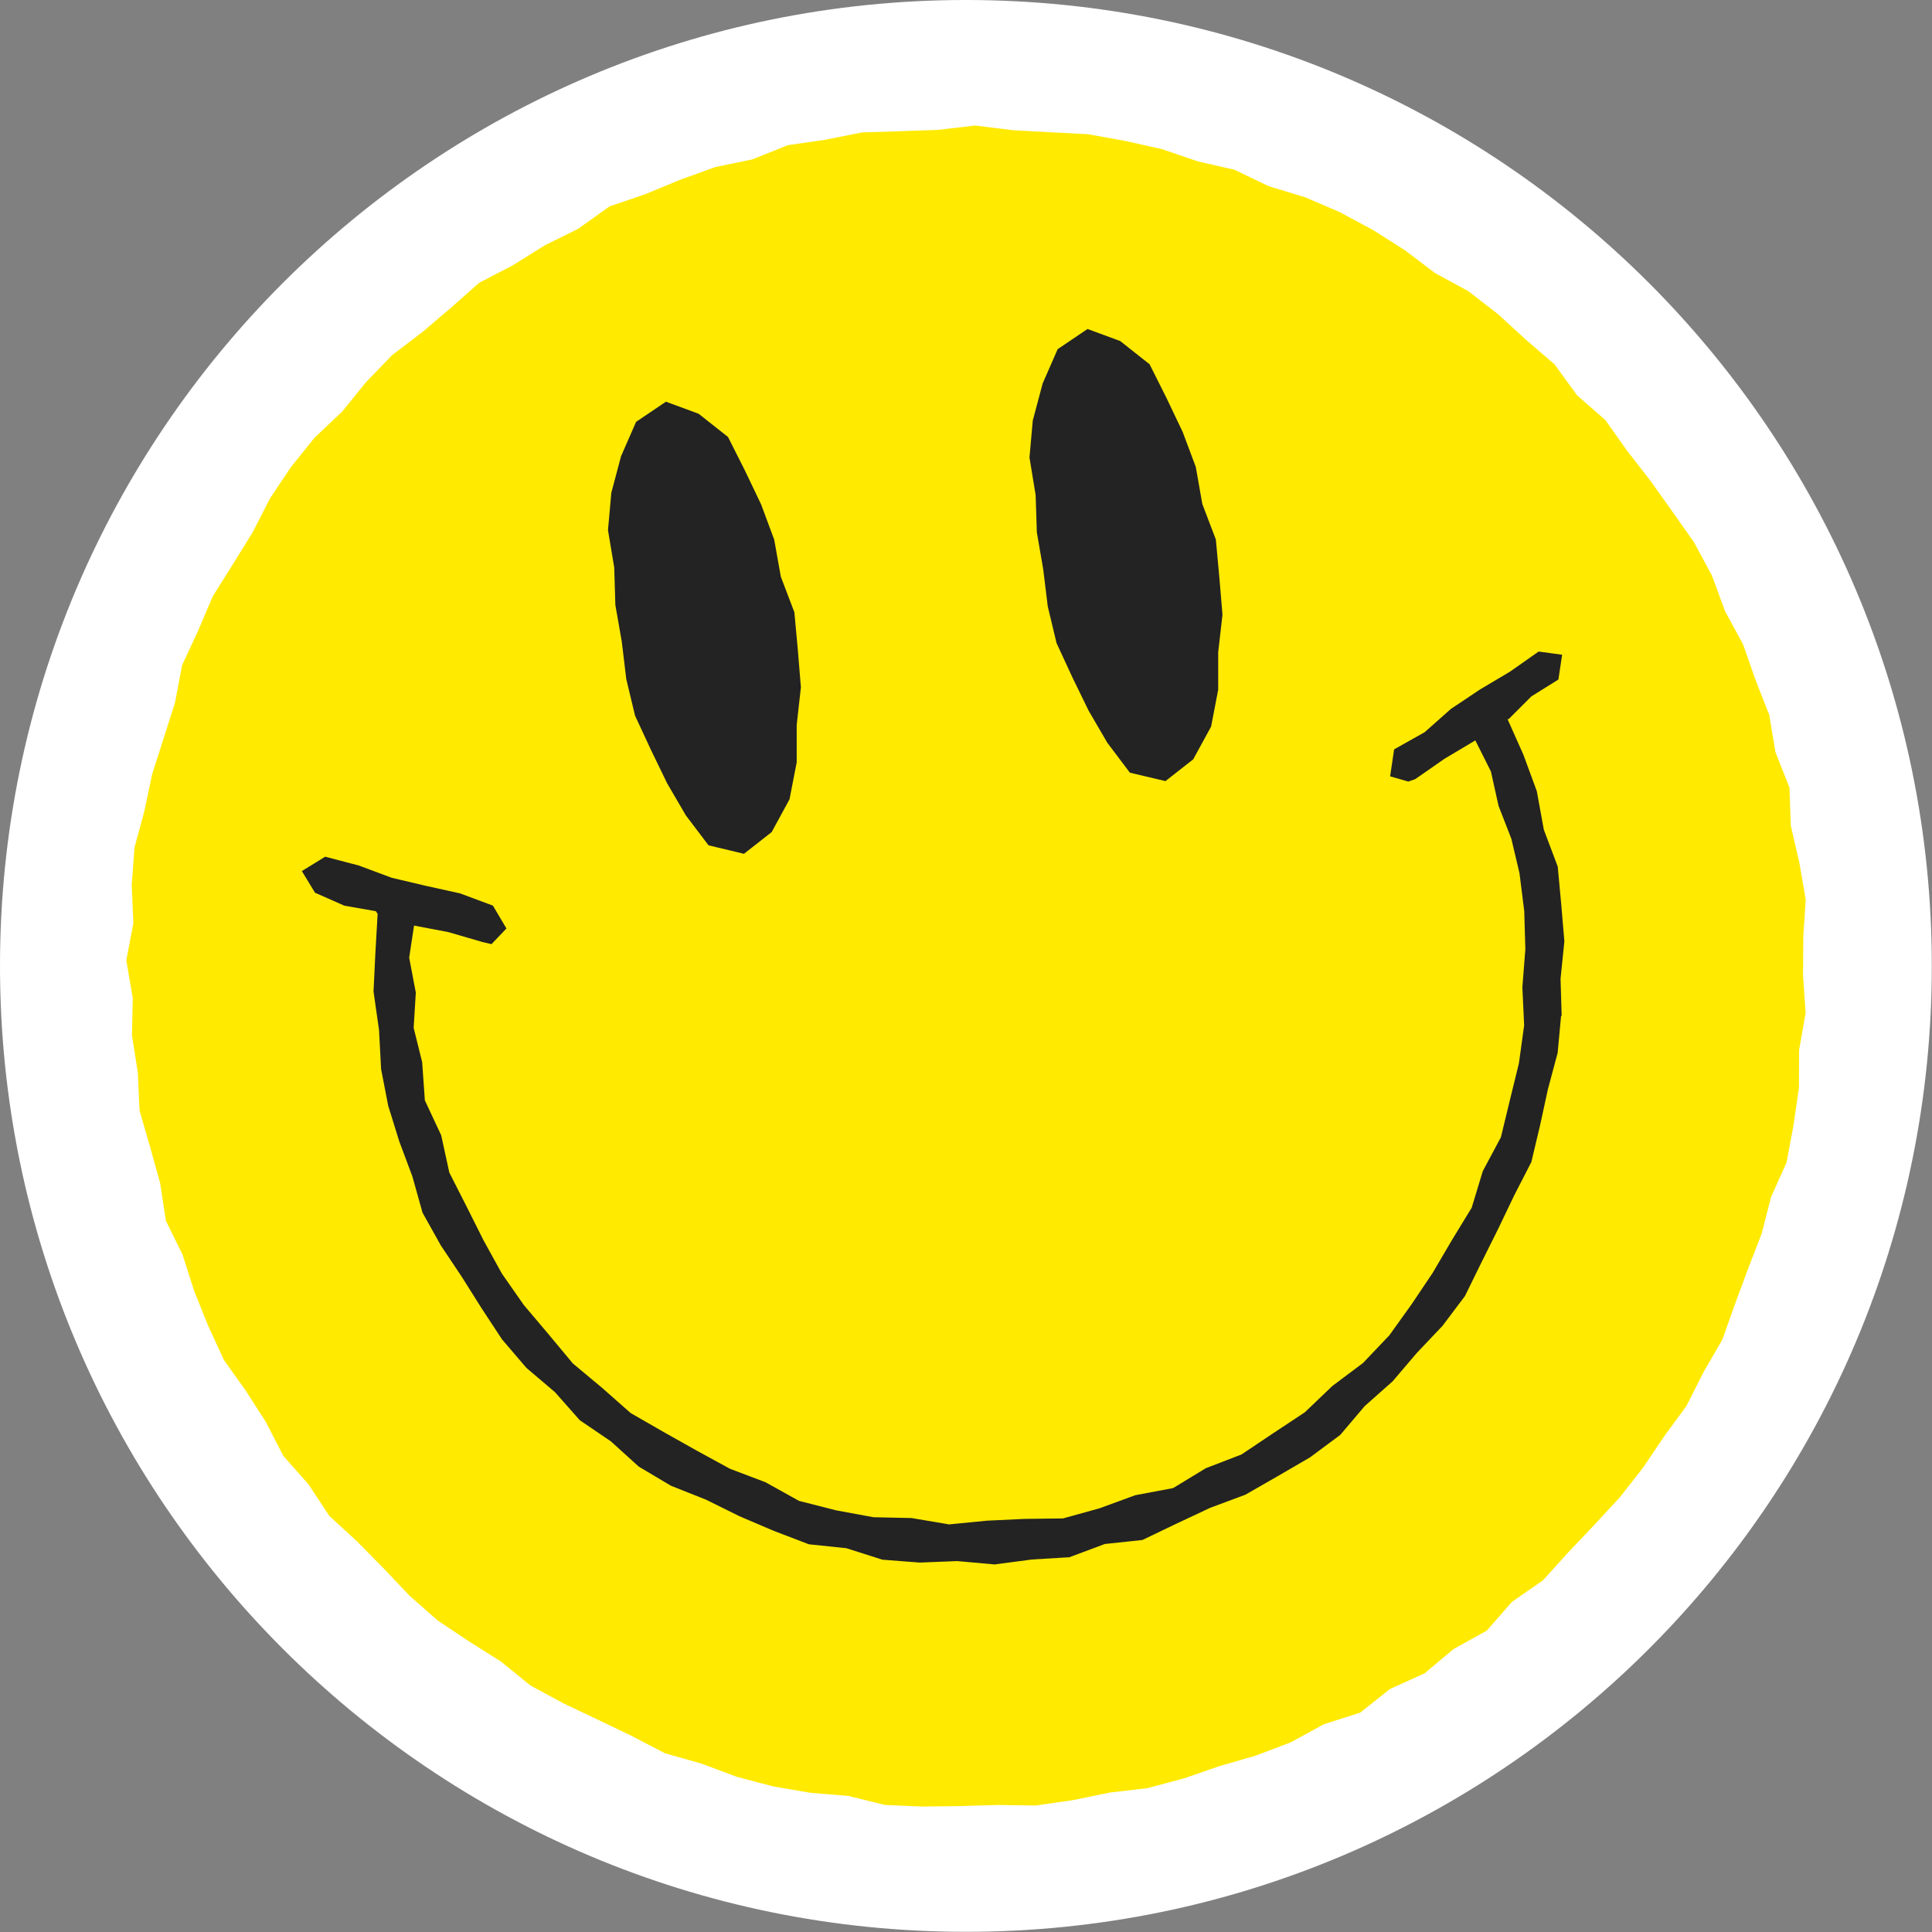
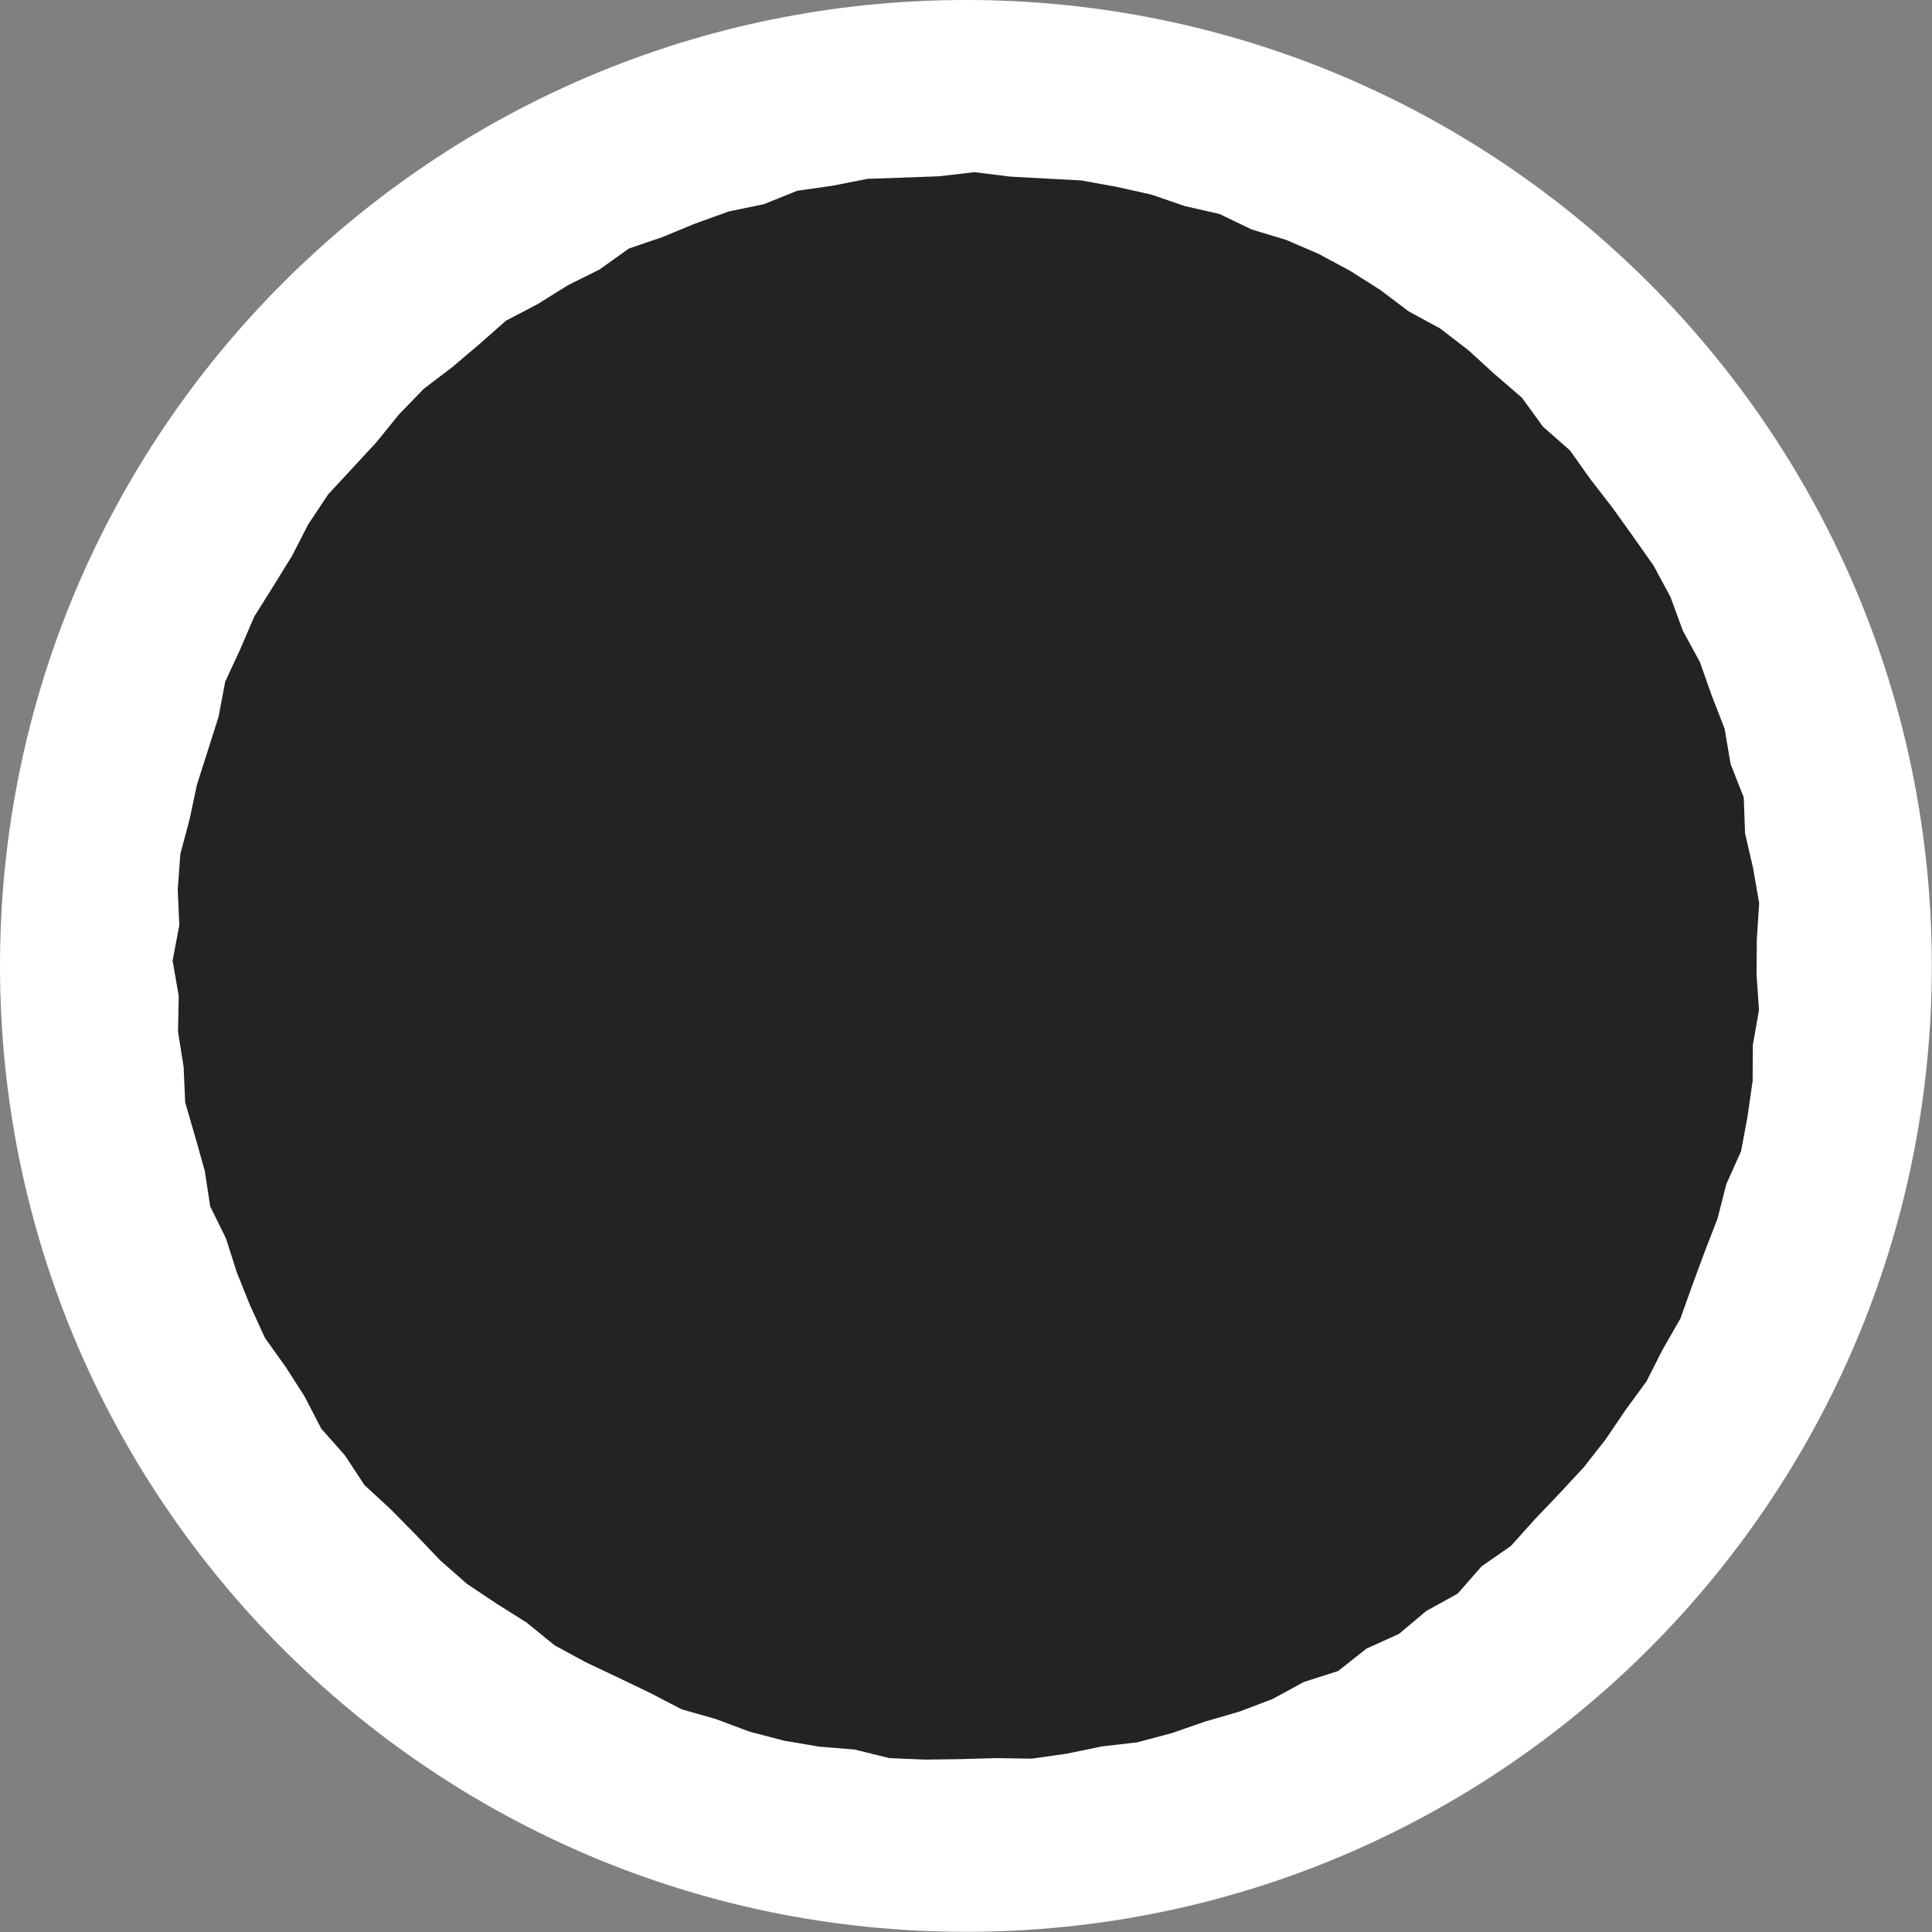
<svg xmlns="http://www.w3.org/2000/svg" width="207" height="207" viewBox="0 0 207 207" fill="none">
  <rect x="0" y="0" width="207" height="207" fill="#808080" stroke="none" />
  <path d="M103.49 206.98C160.646 206.98 206.98 160.646 206.98 103.49C206.98 46.334 160.646 0 103.49 0C46.334 0 0 46.334 0 103.49C0 160.646 46.334 206.98 103.49 206.98Z" fill="white" />
-   <path d="M188.202 104.409L188.462 108.219L187.802 111.979L187.782 115.819L187.242 119.589L186.542 123.349L184.962 126.869L184.022 130.559L182.652 134.099L181.332 137.669L180.042 141.279L178.142 144.589L176.412 147.999L174.152 151.089L172.012 154.249L169.652 157.249L167.062 160.039L164.432 162.799L161.882 165.639L158.732 167.829L156.192 170.739L152.822 172.599L149.892 175.059L146.402 176.639L143.372 179.039L139.702 180.209L136.342 182.039L132.782 183.389L129.132 184.449L125.522 185.699L121.842 186.679L118.042 187.119L114.312 187.889L110.532 188.429L106.712 188.369L102.912 188.479L99.102 188.529L95.282 188.369L91.562 187.449L87.752 187.139L83.992 186.499L80.292 185.529L76.712 184.189L73.032 183.139L69.642 181.379L66.212 179.729L62.762 178.099L59.412 176.279L56.442 173.859L53.222 171.829L50.042 169.709L47.172 167.189L44.542 164.429L41.872 161.719L39.052 159.119L36.952 155.929L34.412 153.059L32.652 149.649L30.602 146.449L28.382 143.339L26.792 139.859L25.372 136.329L24.212 132.689L22.522 129.259L21.942 125.459L20.912 121.799L19.842 118.119L19.672 114.289L19.072 110.529L19.152 106.729L18.492 102.919L19.212 99.139L19.042 95.299L19.322 91.499L20.312 87.789L21.102 84.069L22.262 80.439L23.412 76.819L24.132 73.029L25.742 69.559L27.242 66.059L29.282 62.809L31.282 59.569L33.032 56.169L35.152 52.979L37.552 50.009L40.342 47.369L42.742 44.409L45.402 41.659L48.442 39.349L51.342 36.889L54.212 34.359L57.612 32.579L60.832 30.569L64.242 28.869L67.382 26.629L71.002 25.389L74.522 23.939L78.102 22.649L81.842 21.879L85.422 20.439L89.202 19.899L92.952 19.159L96.782 19.029L100.592 18.889L104.402 18.449L108.202 18.919L112.012 19.129L115.822 19.329L119.592 20.009L123.322 20.839L126.942 22.079L130.662 22.929L134.112 24.589L137.792 25.699L141.292 27.209L144.662 29.019L147.892 31.069L150.942 33.369L154.312 35.199L157.342 37.539L160.162 40.109L163.062 42.609L165.322 45.719L168.202 48.249L170.422 51.369L172.752 54.379L174.972 57.479L177.172 60.609L178.982 63.969L180.302 67.569L182.132 70.929L183.402 74.529L184.782 78.079L185.422 81.859L186.832 85.439L186.972 89.299L187.832 93.009L188.482 96.779L188.232 100.619L188.202 104.409Z" fill="#232323" />
-   <path d="M193.201 100.449L193.471 96.389L192.781 92.399L191.871 88.469L191.731 84.389L190.231 80.599L189.561 76.599L188.091 72.839L186.751 69.029L184.821 65.469L183.421 61.659L181.501 58.099L179.171 54.789L176.831 51.509L174.351 48.319L172.011 45.019L168.961 42.339L166.561 39.039L163.491 36.399L160.511 33.669L157.311 31.189L153.741 29.249L150.521 26.809L147.101 24.639L143.531 22.719L139.821 21.129L135.931 19.949L132.271 18.189L128.331 17.289L124.501 15.979L120.561 15.099L116.571 14.379L112.531 14.169L108.501 13.949L104.481 13.449L100.441 13.919L96.411 14.059L92.361 14.189L88.391 14.979L84.391 15.559L80.601 17.079L76.641 17.899L72.851 19.269L69.131 20.809L65.291 22.119L61.971 24.499L58.361 26.289L54.951 28.419L51.341 30.299L48.311 32.979L45.241 35.589L42.021 38.039L39.211 40.949L36.671 44.089L33.721 46.879L31.181 50.029L28.931 53.399L27.081 57.009L24.961 60.439L22.801 63.879L21.221 67.589L19.511 71.269L18.751 75.279L17.531 79.109L16.301 82.949L15.471 86.889L14.411 90.809L14.111 94.839L14.291 98.899L13.531 102.899L14.221 106.929L14.141 110.959L14.771 114.939L14.951 118.989L16.081 122.889L17.161 126.769L17.771 130.789L19.561 134.429L20.791 138.279L22.291 142.019L23.981 145.699L26.331 148.999L28.501 152.389L30.361 155.999L33.051 159.029L35.281 162.419L38.261 165.159L41.091 168.029L43.871 170.959L46.901 173.629L50.271 175.879L53.681 178.029L56.831 180.589L60.381 182.509L64.031 184.239L67.671 185.989L71.261 187.859L75.161 188.959L78.951 190.379L82.871 191.409L86.851 192.089L90.881 192.419L94.821 193.389L98.861 193.559L102.891 193.509L106.921 193.389L110.961 193.449L114.961 192.869L118.911 192.059L122.931 191.589L126.831 190.549L130.651 189.229L134.521 188.109L138.291 186.679L141.841 184.739L145.731 183.499L148.931 180.959L152.631 179.289L155.731 176.689L159.301 174.709L161.991 171.629L165.321 169.319L168.031 166.319L170.811 163.389L173.551 160.429L176.041 157.249L178.301 153.899L180.691 150.639L182.521 147.019L184.541 143.519L185.901 139.699L187.301 135.919L188.751 132.169L189.751 128.269L191.421 124.539L192.161 120.559L192.741 116.569L192.761 112.509L193.461 108.529L193.181 104.489L193.211 100.479L193.201 100.449ZM110.671 44.999L111.711 41.089L113.321 37.409L116.521 35.249L120.021 36.539L123.171 39.029L124.981 42.639L126.711 46.269L128.121 50.029L128.821 53.999L130.271 57.809L130.641 61.829L130.981 65.859L130.521 69.879V73.899L129.761 77.849L127.841 81.359L124.871 83.689L121.061 82.789L118.641 79.579L116.641 76.149L114.891 72.559L113.201 68.899L112.261 64.979L111.771 60.979L111.091 57.039L110.961 53.039L110.301 49.019L110.661 44.989L110.671 44.999ZM65.501 52.789L66.541 48.879L68.151 45.199L71.351 43.039L74.851 44.329L78.001 46.819L79.821 50.429L81.551 54.049L82.951 57.819L83.661 61.789L85.111 65.599L85.481 69.619L85.811 73.639L85.361 77.669V81.679L84.591 85.639L82.681 89.149L79.711 91.479L75.911 90.569L73.481 87.359L71.481 83.929L69.741 80.339L68.041 76.679L67.101 72.759L66.621 68.759L65.931 64.819L65.811 60.809L65.141 56.799L65.501 52.769V52.789ZM167.261 108.819L166.891 112.809L165.851 116.689L165.001 120.599L164.071 124.509L162.231 128.089L160.511 131.679L158.731 135.249L156.961 138.859L154.551 142.059L151.791 144.969L149.211 147.999L146.221 150.649L143.601 153.739L140.371 156.139L136.901 158.159L133.431 160.149L129.671 161.549L126.051 163.249L122.401 164.999L118.371 165.429L114.571 166.849L110.551 167.089L106.571 167.619L102.561 167.259L98.541 167.419L94.541 167.109L90.681 165.879L86.661 165.459L82.901 164.019L79.221 162.449L75.641 160.679L71.891 159.189L68.441 157.139L65.451 154.429L62.121 152.169L59.461 149.159L56.401 146.559L53.791 143.509L51.591 140.159L49.461 136.779L47.231 133.439L45.271 129.929L44.181 126.039L42.781 122.299L41.591 118.469L40.831 114.539L40.611 110.369L40.021 106.229L40.221 102.069L40.461 97.919L40.271 97.629L36.901 97.039L33.751 95.649L32.341 93.329L34.841 91.789L38.461 92.739L41.971 94.049L45.621 94.909L49.291 95.719L52.811 97.029L54.261 99.479L52.661 101.159L51.721 100.939L48.041 99.869L44.361 99.169L43.841 102.609L44.551 106.349L44.321 110.129L45.231 113.799L45.521 117.899L47.271 121.639L48.141 125.629L49.991 129.269L51.811 132.899L53.781 136.469L56.121 139.819L58.751 142.929L61.371 146.079L64.511 148.699L67.571 151.399L71.121 153.439L74.661 155.429L78.211 157.369L82.011 158.809L85.611 160.809L89.571 161.819L93.581 162.559L97.671 162.649L101.691 163.329L105.741 162.929L109.791 162.739L113.891 162.689L117.821 161.599L121.641 160.199L125.691 159.439L129.191 157.309L133.011 155.839L136.401 153.569L139.801 151.319L142.751 148.499L146.031 146.039L148.851 143.079L151.231 139.759L153.501 136.379L155.561 132.869L157.681 129.399L158.871 125.479L160.811 121.849L161.771 117.879L162.741 113.919L163.301 109.859L163.111 105.769L163.431 101.699L163.311 97.609L162.801 93.549L161.931 89.869L160.561 86.349L159.741 82.659L158.071 79.329L154.781 81.289L151.631 83.479L150.891 83.739L148.941 83.179L149.371 80.289L152.641 78.449L155.451 75.959L158.561 73.879L161.791 71.959L164.851 69.809L167.371 70.149L166.971 72.809L164.081 74.609L161.641 77.049H161.521L163.221 80.859L164.661 84.779L165.411 88.899L166.901 92.849L167.271 96.859L167.611 100.859L167.201 104.869L167.321 108.879L167.261 108.819Z" fill="#FFEA00" />
+   <path d="M188.202 104.409L188.462 108.219L187.802 111.979L187.782 115.819L187.242 119.589L186.542 123.349L184.962 126.869L184.022 130.559L182.652 134.099L181.332 137.669L180.042 141.279L178.142 144.589L176.412 147.999L174.152 151.089L172.012 154.249L169.652 157.249L167.062 160.039L164.432 162.799L161.882 165.639L158.732 167.829L156.192 170.739L152.822 172.599L149.892 175.059L146.402 176.639L143.372 179.039L139.702 180.209L136.342 182.039L132.782 183.389L129.132 184.449L125.522 185.699L121.842 186.679L118.042 187.119L114.312 187.889L110.532 188.429L106.712 188.369L102.912 188.479L99.102 188.529L95.282 188.369L91.562 187.449L87.752 187.139L83.992 186.499L80.292 185.529L76.712 184.189L73.032 183.139L69.642 181.379L66.212 179.729L62.762 178.099L59.412 176.279L56.442 173.859L53.222 171.829L50.042 169.709L47.172 167.189L44.542 164.429L41.872 161.719L39.052 159.119L36.952 155.929L34.412 153.059L32.652 149.649L30.602 146.449L28.382 143.339L26.792 139.859L25.372 136.329L24.212 132.689L22.522 129.259L21.942 125.459L20.912 121.799L19.842 118.119L19.672 114.289L19.072 110.529L19.152 106.729L18.492 102.919L19.212 99.139L19.042 95.299L19.322 91.499L20.312 87.789L21.102 84.069L22.262 80.439L23.412 76.819L24.132 73.029L25.742 69.559L27.242 66.059L29.282 62.809L31.282 59.569L33.032 56.169L35.152 52.979L40.342 47.369L42.742 44.409L45.402 41.659L48.442 39.349L51.342 36.889L54.212 34.359L57.612 32.579L60.832 30.569L64.242 28.869L67.382 26.629L71.002 25.389L74.522 23.939L78.102 22.649L81.842 21.879L85.422 20.439L89.202 19.899L92.952 19.159L96.782 19.029L100.592 18.889L104.402 18.449L108.202 18.919L112.012 19.129L115.822 19.329L119.592 20.009L123.322 20.839L126.942 22.079L130.662 22.929L134.112 24.589L137.792 25.699L141.292 27.209L144.662 29.019L147.892 31.069L150.942 33.369L154.312 35.199L157.342 37.539L160.162 40.109L163.062 42.609L165.322 45.719L168.202 48.249L170.422 51.369L172.752 54.379L174.972 57.479L177.172 60.609L178.982 63.969L180.302 67.569L182.132 70.929L183.402 74.529L184.782 78.079L185.422 81.859L186.832 85.439L186.972 89.299L187.832 93.009L188.482 96.779L188.232 100.619L188.202 104.409Z" fill="#232323" />
</svg>